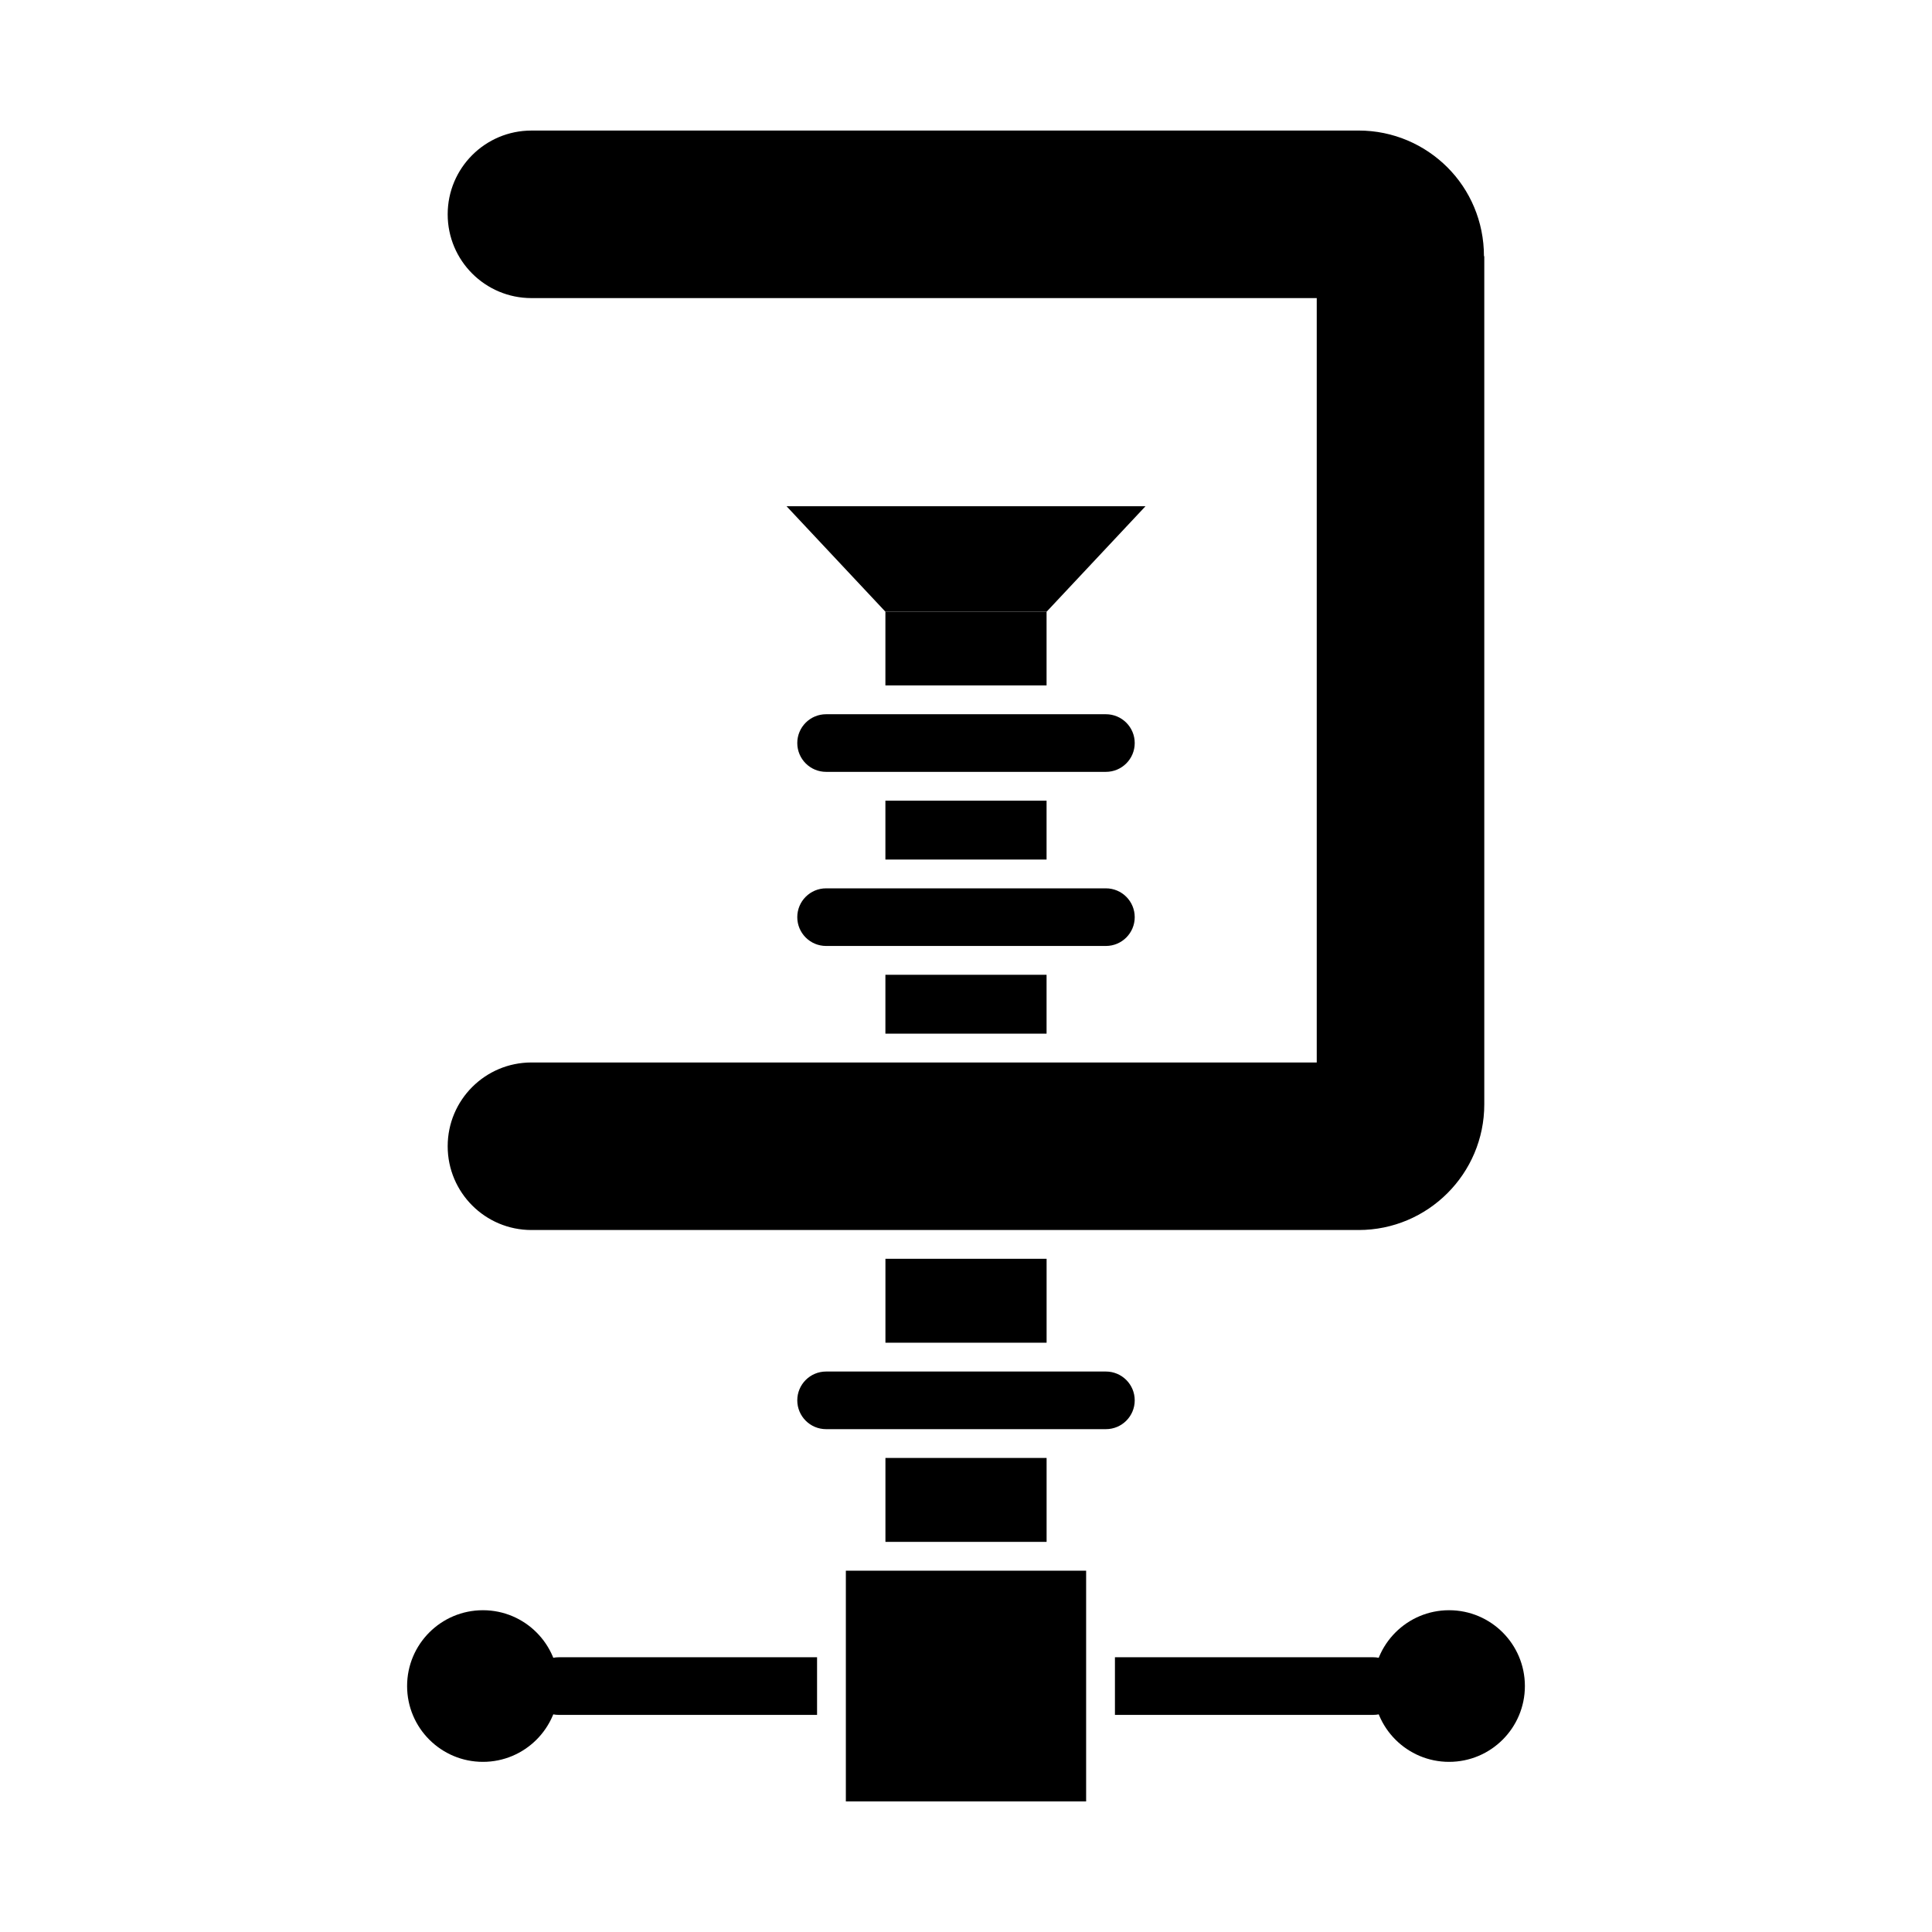
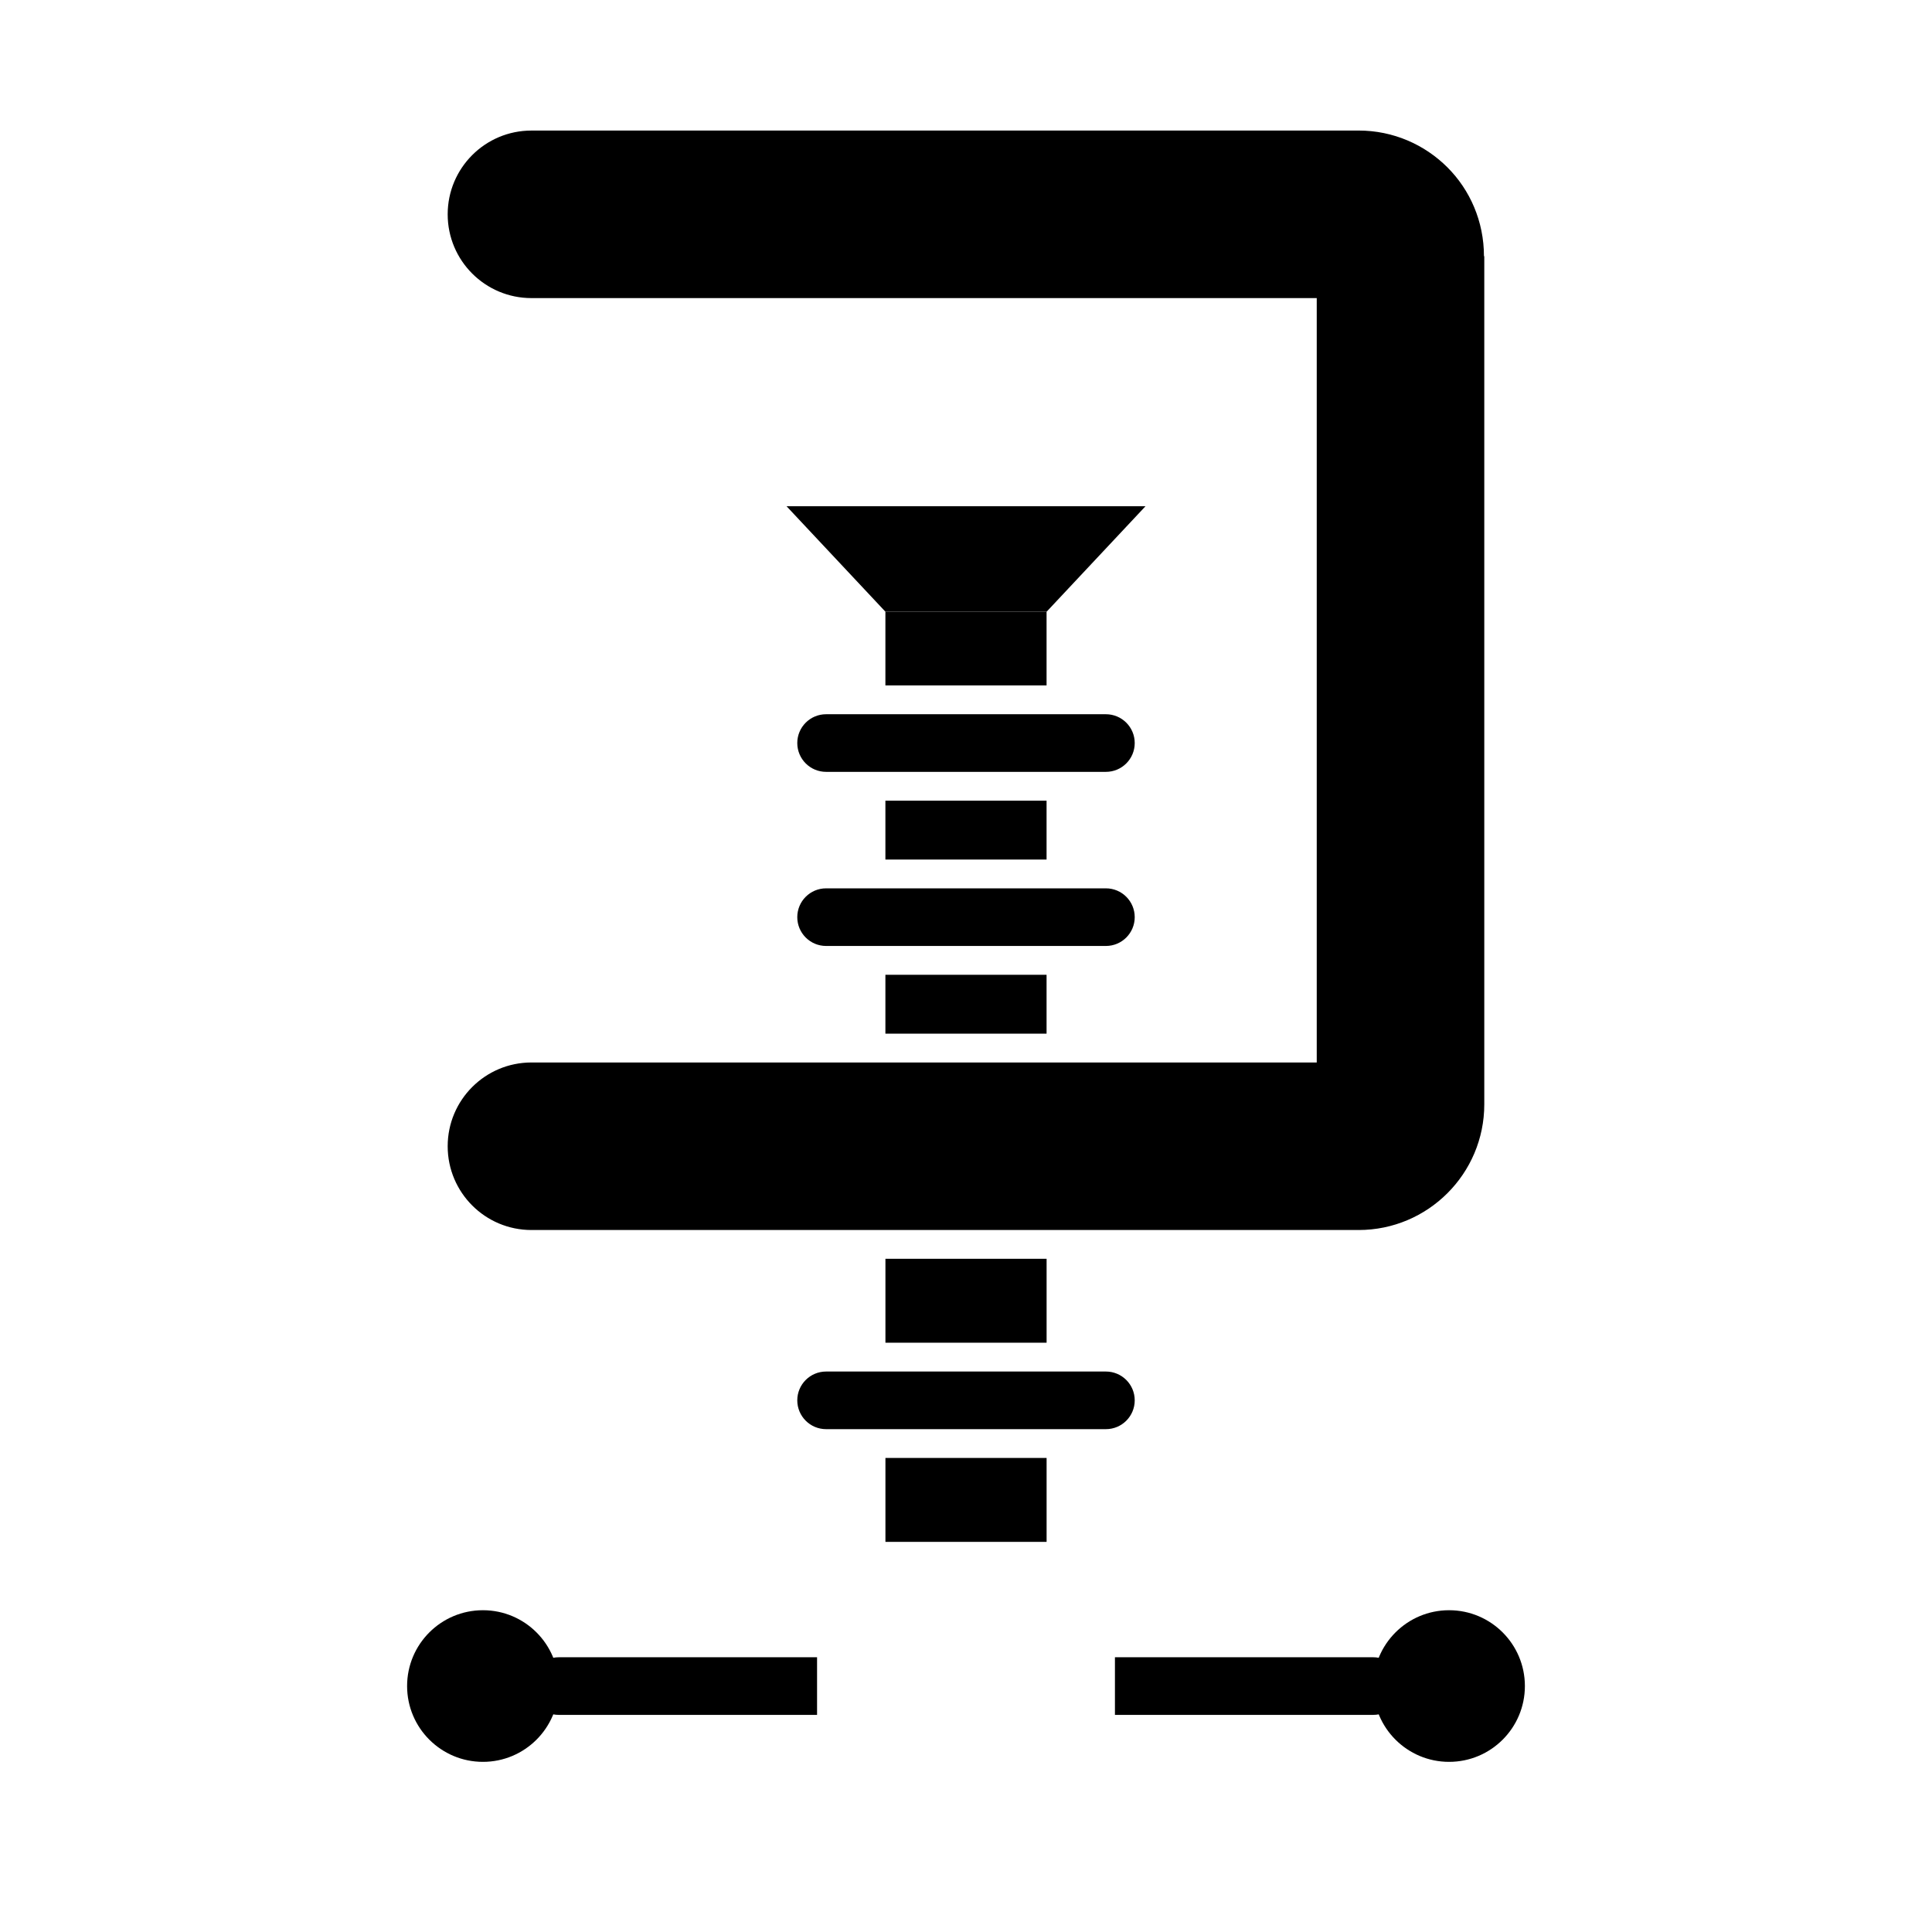
<svg xmlns="http://www.w3.org/2000/svg" fill="#000000" width="800px" height="800px" version="1.1" viewBox="144 144 512 512">
  <g>
    <path d="m421.36 477.59v22.242h-42.711v-22.242zm0 52.781v22.242h-42.711v-22.242z" fill-rule="evenodd" />
    <path d="m378.64 325.64v-19.535h42.711v19.535z" fill-rule="evenodd" />
    <path d="m378.64 417.93v-15.602h42.711v15.602zm0-46.141v-15.602h42.711v15.602z" fill-rule="evenodd" />
-     <path d="m368.16 560.25h63.676v61.148h-63.676z" fill-rule="evenodd" />
    <path d="m360.53 583.19h-68.461c-4.215 0-7.637 3.418-7.637 7.633 0 4.215 3.418 7.637 7.637 7.637h68.461z" />
    <path d="m292.07 590.82c0 11.094-8.996 20.09-20.09 20.09-11.098 0-20.094-8.996-20.094-20.09 0-11.098 8.996-20.094 20.094-20.094 11.094 0 20.09 8.996 20.09 20.094" fill-rule="evenodd" />
    <path d="m548.11 590.82c0 11.094-8.992 20.09-20.09 20.09-11.098 0-20.09-8.996-20.09-20.09 0-11.098 8.992-20.094 20.09-20.094 11.098 0 20.09 8.996 20.09 20.094" fill-rule="evenodd" />
    <path d="m421.36 306.11 26.207-27.953h-95.125l26.207 27.953z" fill-rule="evenodd" />
    <path d="m362.92 507.47c-4.215 0-7.633 3.418-7.633 7.633 0 4.215 3.418 7.637 7.633 7.637h74.16c4.215 0 7.633-3.418 7.633-7.637 0-4.215-3.418-7.633-7.633-7.633z" />
    <path d="m284.84 178.6c-12.262 0-22.199 9.938-22.199 22.199s9.938 22.199 22.199 22.199h208.11v202.57h-208.11c-12.262 0-22.199 9.938-22.199 22.199s9.938 22.199 22.199 22.199h219.21c9.184 0 17.512-3.734 23.539-9.762 6.027-6.027 9.762-14.352 9.762-23.539v-224.77h-0.086c0-9.242-3.703-17.566-9.676-23.539-6.027-6.027-14.355-9.762-23.539-9.762h-219.21z" />
    <path d="m439.47 598.46h68.461c4.215 0 7.637-3.418 7.637-7.637 0-4.215-3.418-7.633-7.637-7.633h-68.461z" />
    <path d="m362.92 333.28c-4.215 0-7.633 3.418-7.633 7.633 0 4.215 3.418 7.637 7.633 7.637h74.16c4.215 0 7.633-3.418 7.633-7.637 0-4.215-3.418-7.633-7.633-7.633z" />
    <path d="m362.92 379.42c-4.215 0-7.633 3.418-7.633 7.637 0 4.215 3.418 7.633 7.633 7.633h74.16c4.215 0 7.633-3.418 7.633-7.633s-3.418-7.637-7.633-7.637z" />
  </g>
</svg>